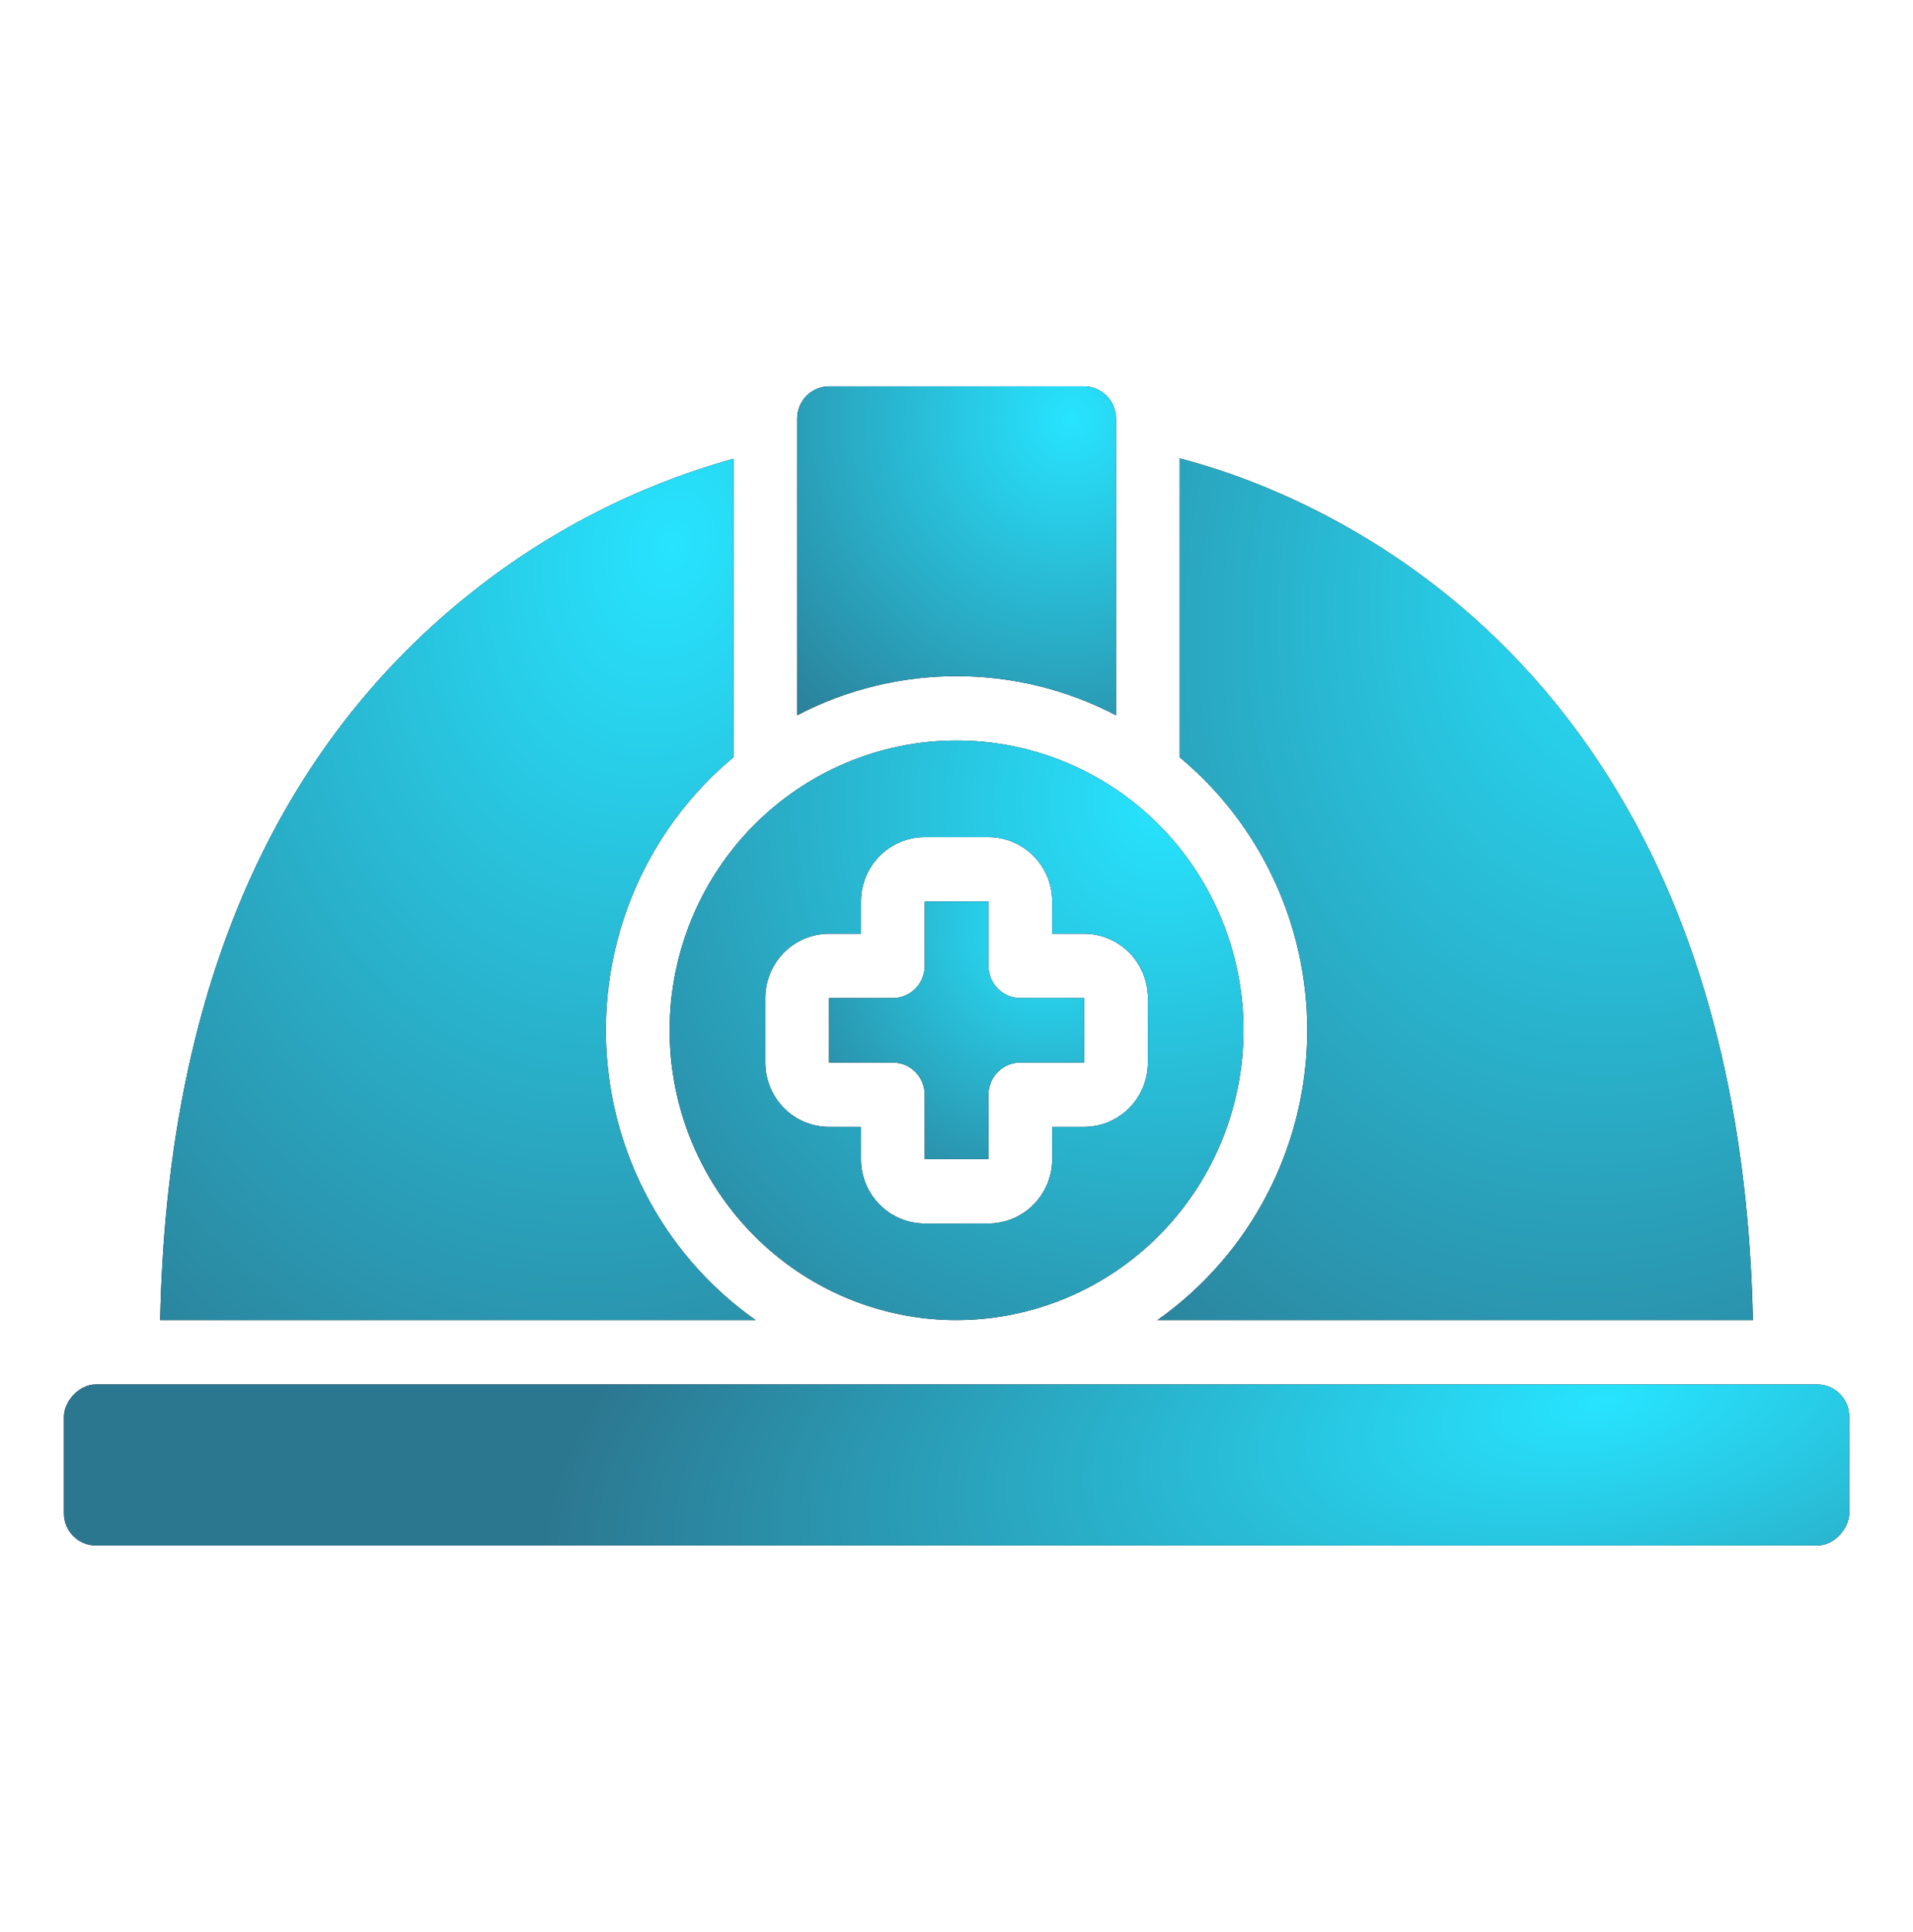
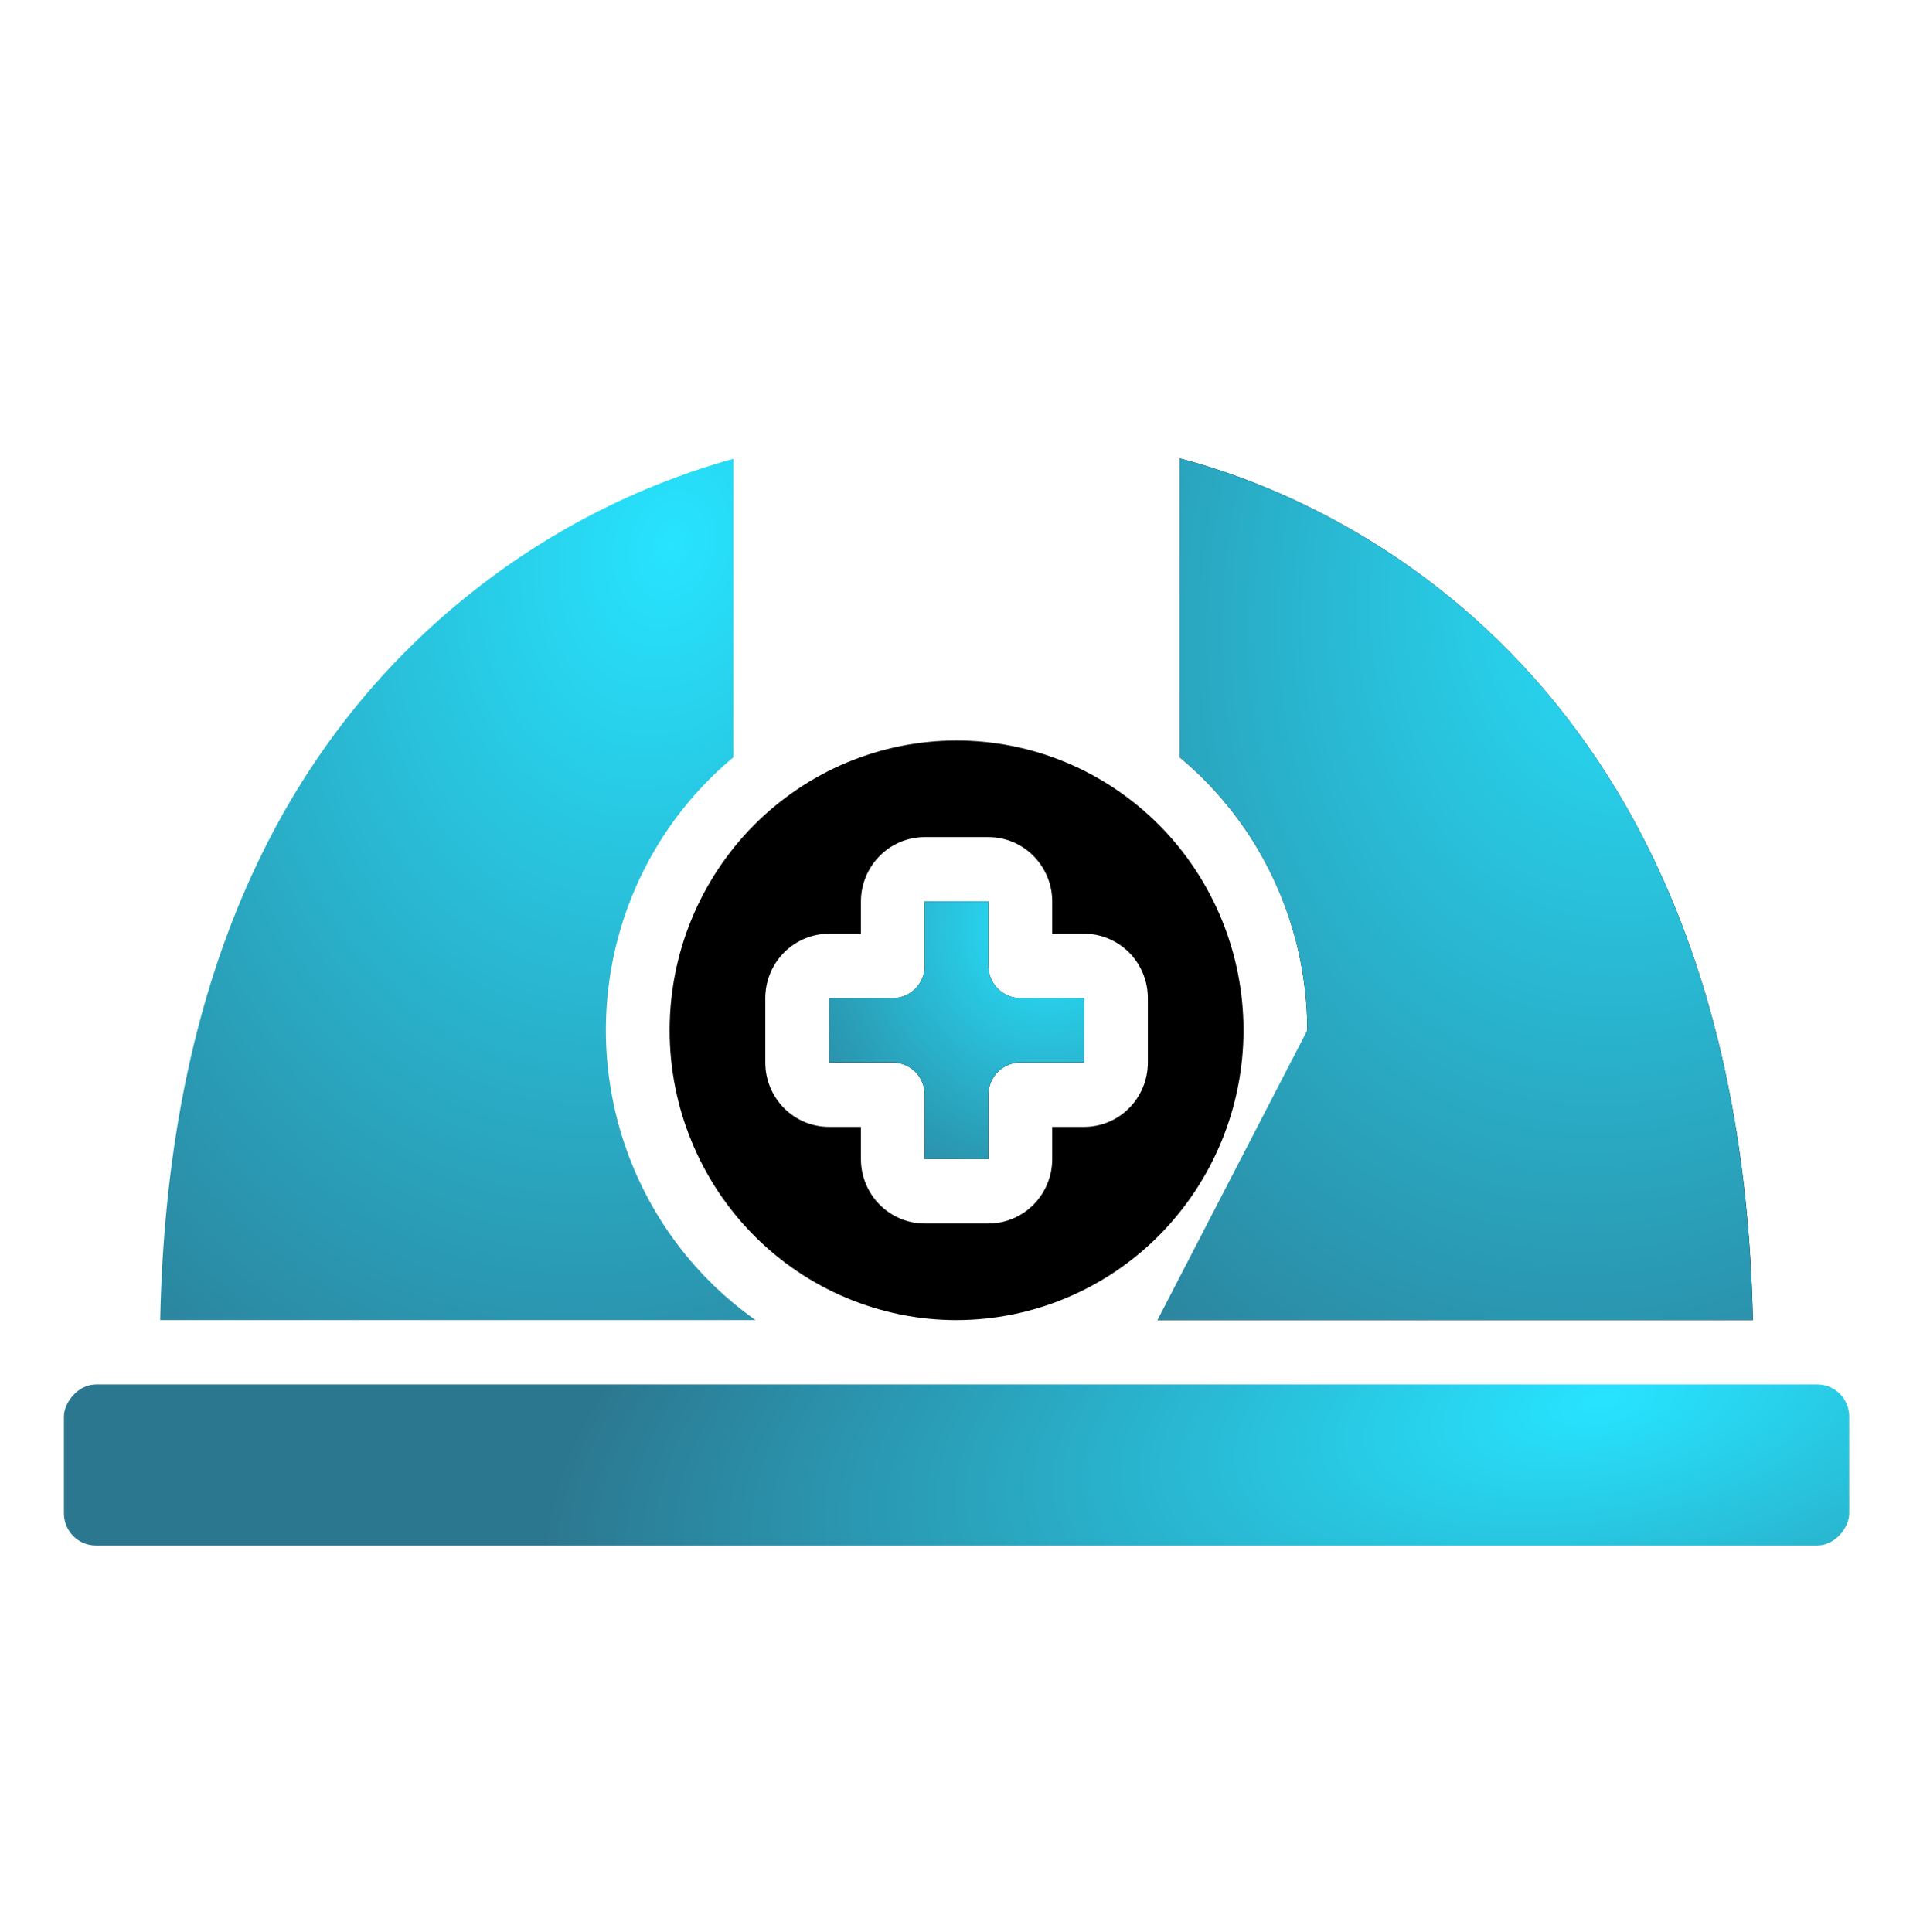
<svg xmlns="http://www.w3.org/2000/svg" width="99" height="100" xml:space="preserve" overflow="hidden">
  <defs>
    <radialGradient cx="0" cy="0" r="1" gradientUnits="userSpaceOnUse" spreadMethod="pad" id="fill0" gradientTransform="matrix(9.763 20.498 -19.811 9.436 43.526 21.454)">
      <stop offset="0" stop-color="#27E4FF" />
      <stop offset="1" stop-color="#2C7790" />
    </radialGradient>
    <radialGradient cx="0" cy="0" r="1" gradientUnits="userSpaceOnUse" spreadMethod="pad" id="fill1" gradientTransform="matrix(18.234 53.708 -40.702 13.818 12.544 27.829)">
      <stop offset="0" stop-color="#27E4FF" />
      <stop offset="1" stop-color="#2C7790" />
    </radialGradient>
    <radialGradient cx="0" cy="0" r="1" gradientUnits="userSpaceOnUse" spreadMethod="pad" id="fill2" gradientTransform="matrix(54.671 10.034 -4.435 24.166 16.061 71.755)">
      <stop offset="0" stop-color="#27E4FF" />
      <stop offset="1" stop-color="#2C7790" />
    </radialGradient>
    <radialGradient cx="0" cy="0" r="1" gradientUnits="userSpaceOnUse" spreadMethod="pad" id="fill3" gradientTransform="matrix(7.81 16.055 -15.723 7.649 44.719 47.493)">
      <stop offset="0" stop-color="#27E4FF" />
      <stop offset="1" stop-color="#2C7790" />
    </radialGradient>
    <radialGradient cx="0" cy="0" r="1" gradientUnits="userSpaceOnUse" spreadMethod="pad" id="fill4" gradientTransform="matrix(17.573 36.123 -35.377 17.21 38.749 40.865)">
      <stop offset="0" stop-color="#27E4FF" />
      <stop offset="1" stop-color="#2C7790" />
    </radialGradient>
    <radialGradient cx="0" cy="0" r="1" gradientUnits="userSpaceOnUse" spreadMethod="pad" id="fill5" gradientTransform="matrix(18.232 53.684 -40.695 13.821 64.154 27.846)">
      <stop offset="0" stop-color="#27E4FF" />
      <stop offset="1" stop-color="#2C7790" />
    </radialGradient>
  </defs>
  <g transform="translate(-427 -92)">
-     <path d="M57.745 36.65 57.745 21.448C57.745 21.011 57.572 20.591 57.262 20.282 56.953 19.972 56.533 19.798 56.096 19.798L42.897 19.798C42.459 19.798 42.039 19.972 41.73 20.282 41.42 20.591 41.247 21.011 41.247 21.448L41.247 36.65C43.797 35.333 46.626 34.647 49.496 34.647 52.366 34.647 55.195 35.333 57.745 36.65Z" transform="matrix(-1 0 0 1.01 526 92)" />
-     <path d="M57.745 36.65 57.745 21.448C57.745 21.011 57.572 20.591 57.262 20.282 56.953 19.972 56.533 19.798 56.096 19.798L42.897 19.798C42.459 19.798 42.039 19.972 41.73 20.282 41.42 20.591 41.247 21.011 41.247 21.448L41.247 36.65C43.797 35.333 46.626 34.647 49.496 34.647 52.366 34.647 55.195 35.333 57.745 36.65Z" fill="url(#fill0)" transform="matrix(-1 0 0 1.01 526 92)" />
    <path d="M31.348 52.796C31.348 50.121 31.939 47.48 33.08 45.062 34.221 42.643 35.883 40.507 37.947 38.806L37.947 23.489C31.183 25.227 8.994 33.547 8.287 67.645L39.102 67.645C36.711 65.975 34.757 63.754 33.407 61.17 32.057 58.585 31.351 55.712 31.348 52.796Z" transform="matrix(-1 0 0 1.01 526 92)" />
-     <path d="M31.348 52.796C31.348 50.121 31.939 47.48 33.08 45.062 34.221 42.643 35.883 40.507 37.947 38.806L37.947 23.489C31.183 25.227 8.994 33.547 8.287 67.645L39.102 67.645C36.711 65.975 34.757 63.754 33.407 61.17 32.057 58.585 31.351 55.712 31.348 52.796Z" fill="url(#fill1)" transform="matrix(-1 0 -5.63522e-17 1.01 526 92)" />
-     <path d="M4.95 70.944 94.042 70.944C94.954 70.944 95.692 71.856 95.692 72.594L95.692 77.544C95.692 78.455 94.954 79.194 94.042 79.194L4.95 79.194C4.038 79.194 3.3 78.282 3.3 77.544L3.3 72.594C3.3 71.683 4.038 70.944 4.95 70.944Z" transform="matrix(-1 0 0 1.01 526 92)" />
+     <path d="M31.348 52.796C31.348 50.121 31.939 47.48 33.08 45.062 34.221 42.643 35.883 40.507 37.947 38.806L37.947 23.489C31.183 25.227 8.994 33.547 8.287 67.645L39.102 67.645Z" fill="url(#fill1)" transform="matrix(-1 0 -5.63522e-17 1.01 526 92)" />
    <path d="M4.95 70.944 94.042 70.944C94.954 70.944 95.692 71.856 95.692 72.594L95.692 77.544C95.692 78.455 94.954 79.194 94.042 79.194L4.95 79.194C4.038 79.194 3.3 78.282 3.3 77.544L3.3 72.594C3.3 71.683 4.038 70.944 4.95 70.944Z" fill="url(#fill2)" transform="matrix(-1 0 -2.81761e-17 1.01 526 92)" />
    <path d="M47.846 56.095 47.846 59.395 51.146 59.395 51.146 56.095C51.146 55.658 51.319 55.238 51.629 54.929 51.939 54.619 52.358 54.446 52.796 54.446L56.095 54.446 56.095 51.146 52.796 51.146C52.358 51.146 51.939 50.972 51.629 50.662 51.319 50.353 51.146 49.933 51.146 49.496L51.146 46.196 47.846 46.196 47.846 49.496C47.846 49.933 47.672 50.353 47.363 50.662 47.053 50.972 46.634 51.146 46.196 51.146L42.897 51.146 42.897 54.446 46.196 54.446C46.634 54.446 47.053 54.619 47.363 54.929 47.672 55.238 47.846 55.658 47.846 56.095Z" transform="matrix(-1 0 0 1.01 526 92)" />
    <path d="M47.846 56.095 47.846 59.395 51.146 59.395 51.146 56.095C51.146 55.658 51.319 55.238 51.629 54.929 51.939 54.619 52.358 54.446 52.796 54.446L56.095 54.446 56.095 51.146 52.796 51.146C52.358 51.146 51.939 50.972 51.629 50.662 51.319 50.353 51.146 49.933 51.146 49.496L51.146 46.196 47.846 46.196 47.846 49.496C47.846 49.933 47.672 50.353 47.363 50.662 47.053 50.972 46.634 51.146 46.196 51.146L42.897 51.146 42.897 54.446 46.196 54.446C46.634 54.446 47.053 54.619 47.363 54.929 47.672 55.238 47.846 55.658 47.846 56.095Z" fill="url(#fill3)" transform="matrix(-1 -5.63522e-17 0 1.01 526 92)" />
    <path d="M49.496 67.645C53.434 67.645 57.211 66.08 59.996 63.295 62.781 60.511 64.345 56.734 64.345 52.795 64.345 48.857 62.781 45.081 59.996 42.296 57.211 39.511 53.434 37.946 49.496 37.946 45.558 37.946 41.781 39.511 38.996 42.296 36.211 45.08 34.647 48.857 34.647 52.795 34.651 56.732 36.217 60.507 39.001 63.29 41.784 66.074 45.559 67.639 49.496 67.644L49.496 67.645ZM39.597 51.146C39.597 50.271 39.944 49.431 40.563 48.812 41.182 48.194 42.021 47.846 42.897 47.846L44.546 47.846 44.546 46.196C44.546 45.321 44.894 44.482 45.513 43.863 46.132 43.244 46.971 42.897 47.846 42.897L51.146 42.897C52.021 42.897 52.86 43.244 53.479 43.863 54.098 44.482 54.446 45.321 54.446 46.196L54.446 47.846 56.095 47.846C56.971 47.846 57.81 48.194 58.429 48.812 59.047 49.431 59.395 50.271 59.395 51.146L59.395 54.446C59.395 55.321 59.047 56.16 58.429 56.779 57.81 57.398 56.971 57.745 56.095 57.745L54.446 57.745 54.446 59.395C54.446 60.27 54.098 61.109 53.479 61.728 52.86 62.347 52.021 62.695 51.146 62.695L47.846 62.695C46.971 62.695 46.132 62.347 45.513 61.728 44.894 61.109 44.546 60.27 44.546 59.395L44.546 57.745 42.897 57.745C42.021 57.745 41.182 57.398 40.563 56.779 39.944 56.16 39.597 55.321 39.597 54.446L39.597 51.146Z" transform="matrix(-1 0 0 1.01 526 92)" />
-     <path d="M49.496 67.645C53.434 67.645 57.211 66.08 59.996 63.295 62.781 60.511 64.345 56.734 64.345 52.795 64.345 48.857 62.781 45.081 59.996 42.296 57.211 39.511 53.434 37.946 49.496 37.946 45.558 37.946 41.781 39.511 38.996 42.296 36.211 45.08 34.647 48.857 34.647 52.795 34.651 56.732 36.217 60.507 39.001 63.29 41.784 66.074 45.559 67.639 49.496 67.644L49.496 67.645ZM39.597 51.146C39.597 50.271 39.944 49.431 40.563 48.812 41.182 48.194 42.021 47.846 42.897 47.846L44.546 47.846 44.546 46.196C44.546 45.321 44.894 44.482 45.513 43.863 46.132 43.244 46.971 42.897 47.846 42.897L51.146 42.897C52.021 42.897 52.86 43.244 53.479 43.863 54.098 44.482 54.446 45.321 54.446 46.196L54.446 47.846 56.095 47.846C56.971 47.846 57.81 48.194 58.429 48.812 59.047 49.431 59.395 50.271 59.395 51.146L59.395 54.446C59.395 55.321 59.047 56.16 58.429 56.779 57.81 57.398 56.971 57.745 56.095 57.745L54.446 57.745 54.446 59.395C54.446 60.27 54.098 61.109 53.479 61.728 52.86 62.347 52.021 62.695 51.146 62.695L47.846 62.695C46.971 62.695 46.132 62.347 45.513 61.728 44.894 61.109 44.546 60.27 44.546 59.395L44.546 57.745 42.897 57.745C42.021 57.745 41.182 57.398 40.563 56.779 39.944 56.16 39.597 55.321 39.597 54.446L39.597 51.146Z" fill="url(#fill4)" transform="matrix(-1 5.63522e-17 0 1.01 526 92)" />
-     <path d="M74.863 30.574C70.784 27.305 66.083 24.901 61.045 23.509L61.045 38.806C63.932 41.184 66.012 44.396 67 48.003 67.989 51.609 67.836 55.433 66.565 58.951 65.293 62.467 62.965 65.504 59.898 67.644L90.71 67.644C90.376 51.205 85.059 38.729 74.863 30.573L74.863 30.574Z" transform="matrix(-1 0 0 1.01 526 92)" />
    <path d="M74.863 30.574C70.784 27.305 66.083 24.901 61.045 23.509L61.045 38.806C63.932 41.184 66.012 44.396 67 48.003 67.989 51.609 67.836 55.433 66.565 58.951 65.293 62.467 62.965 65.504 59.898 67.644L90.71 67.644C90.376 51.205 85.059 38.729 74.863 30.573L74.863 30.574Z" fill="url(#fill5)" transform="matrix(-1 0 0 1.01 526 92)" />
  </g>
</svg>